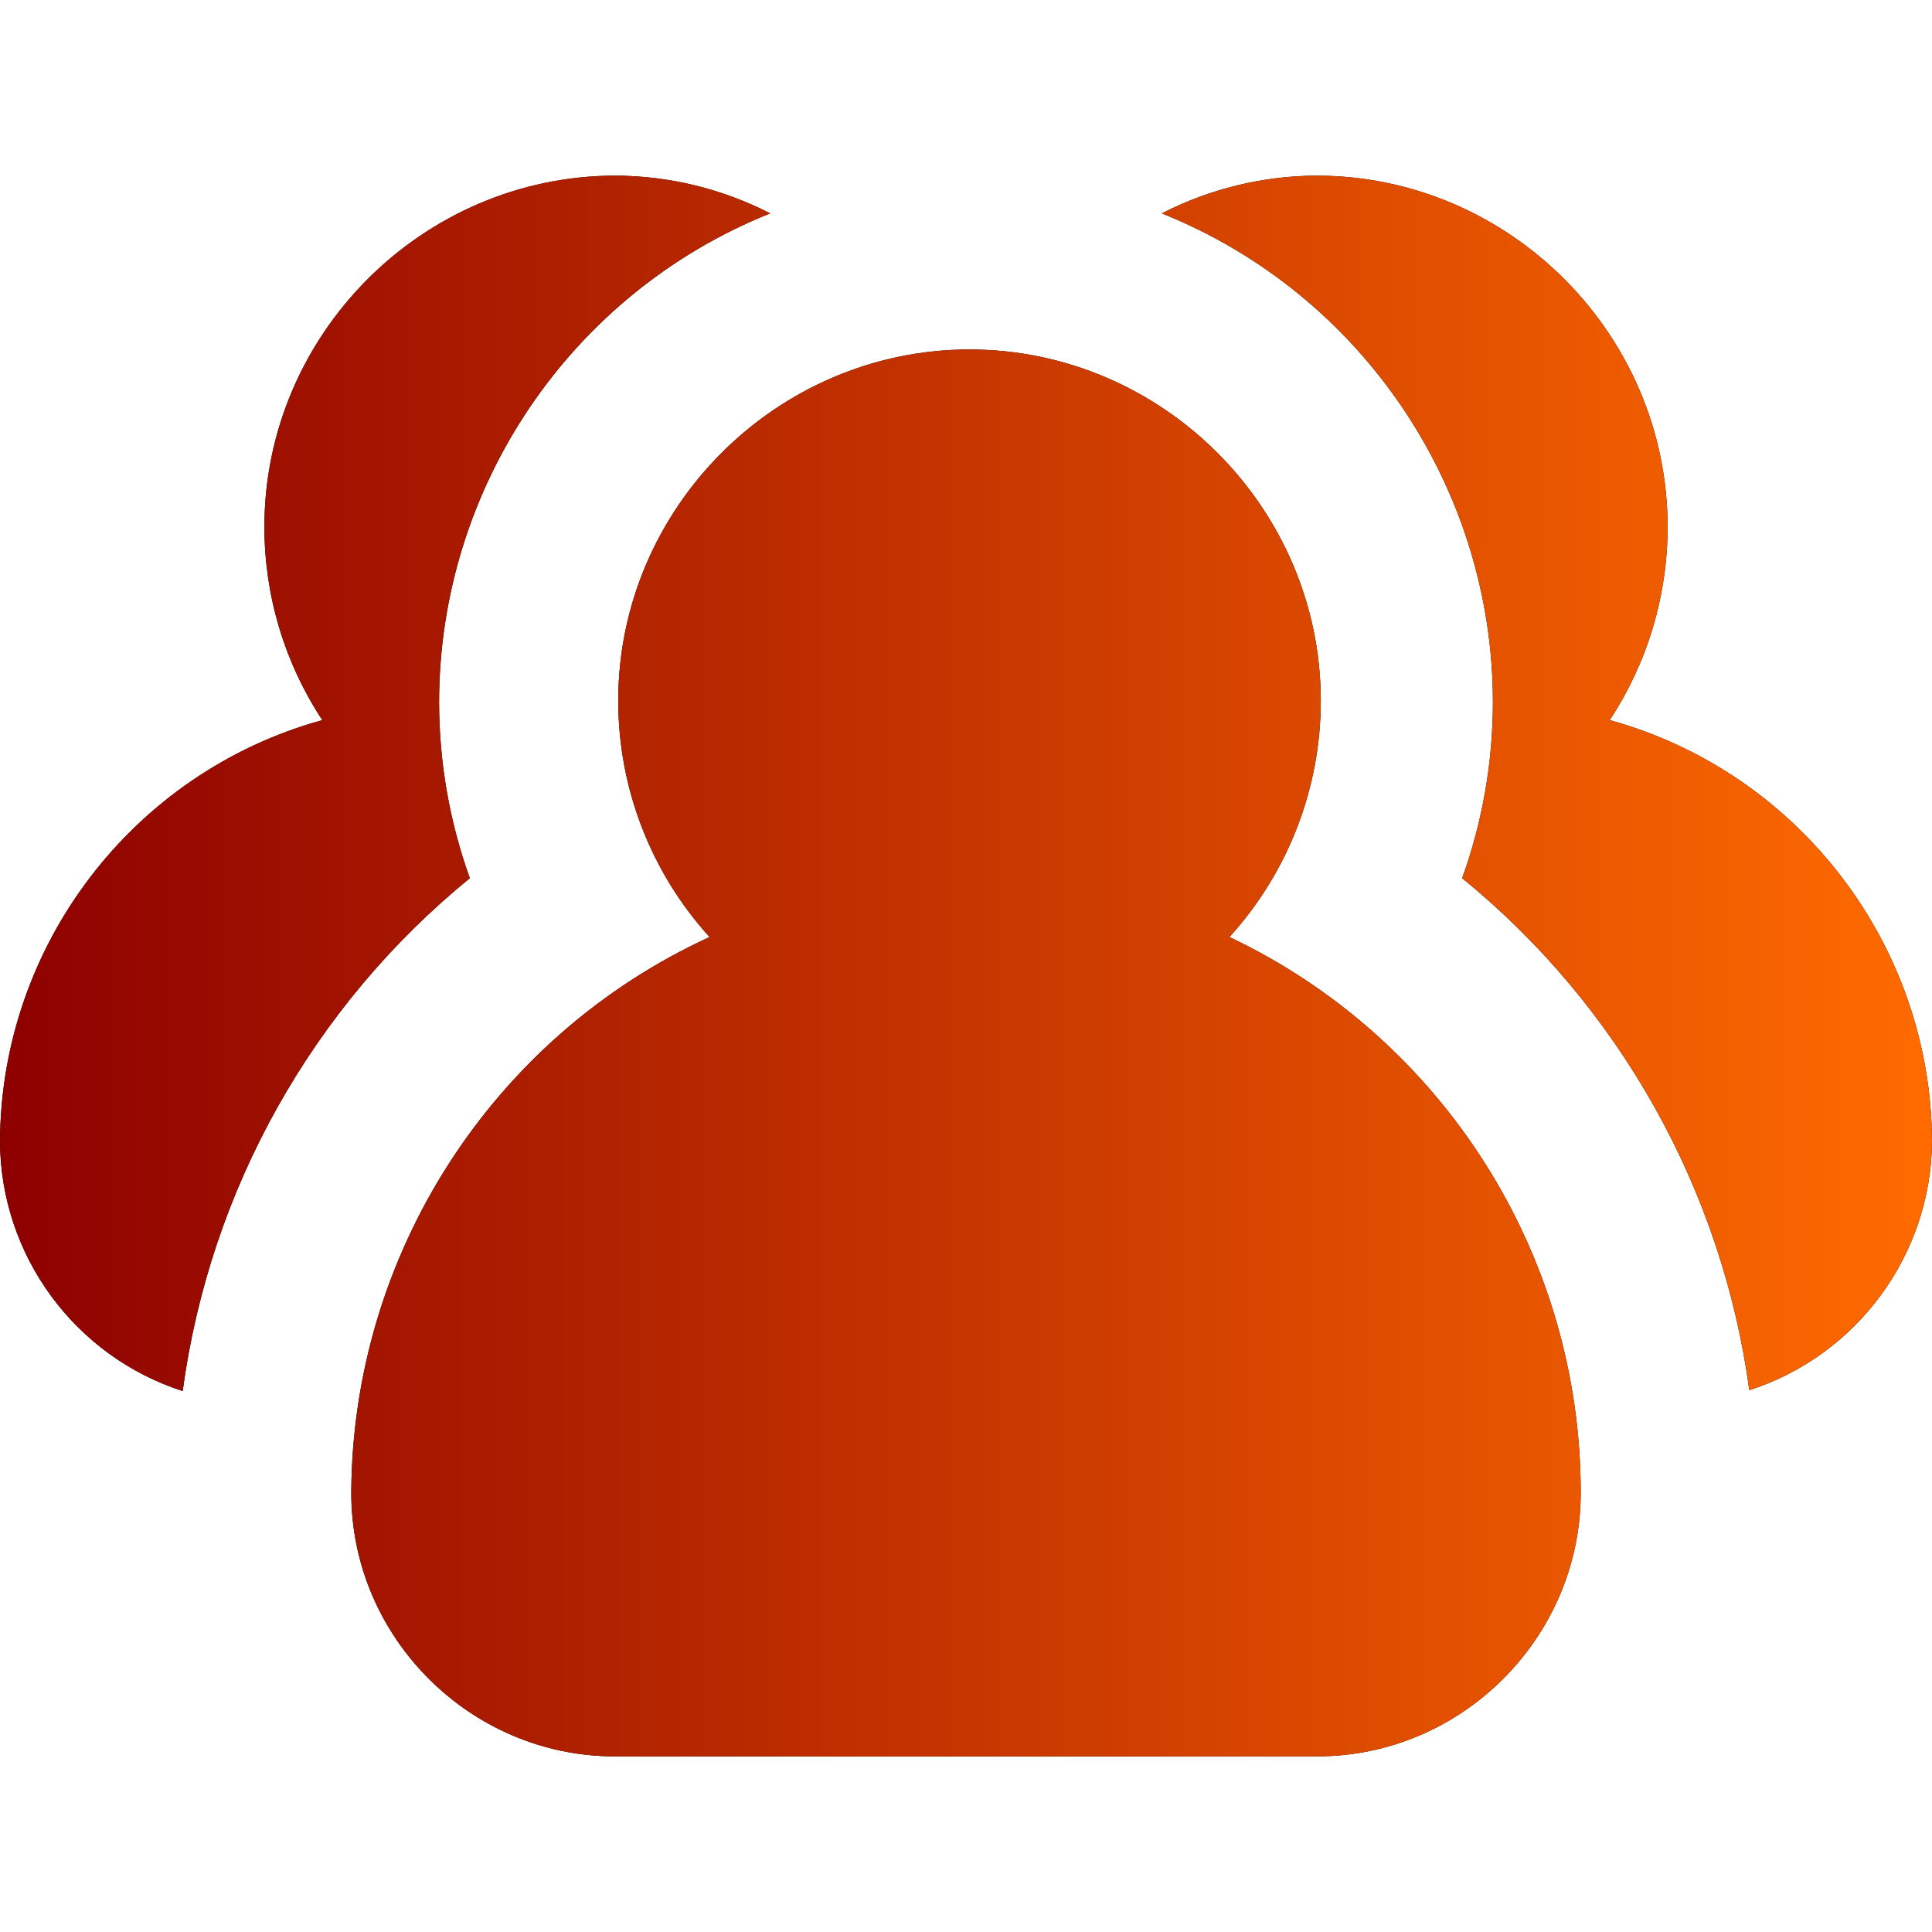
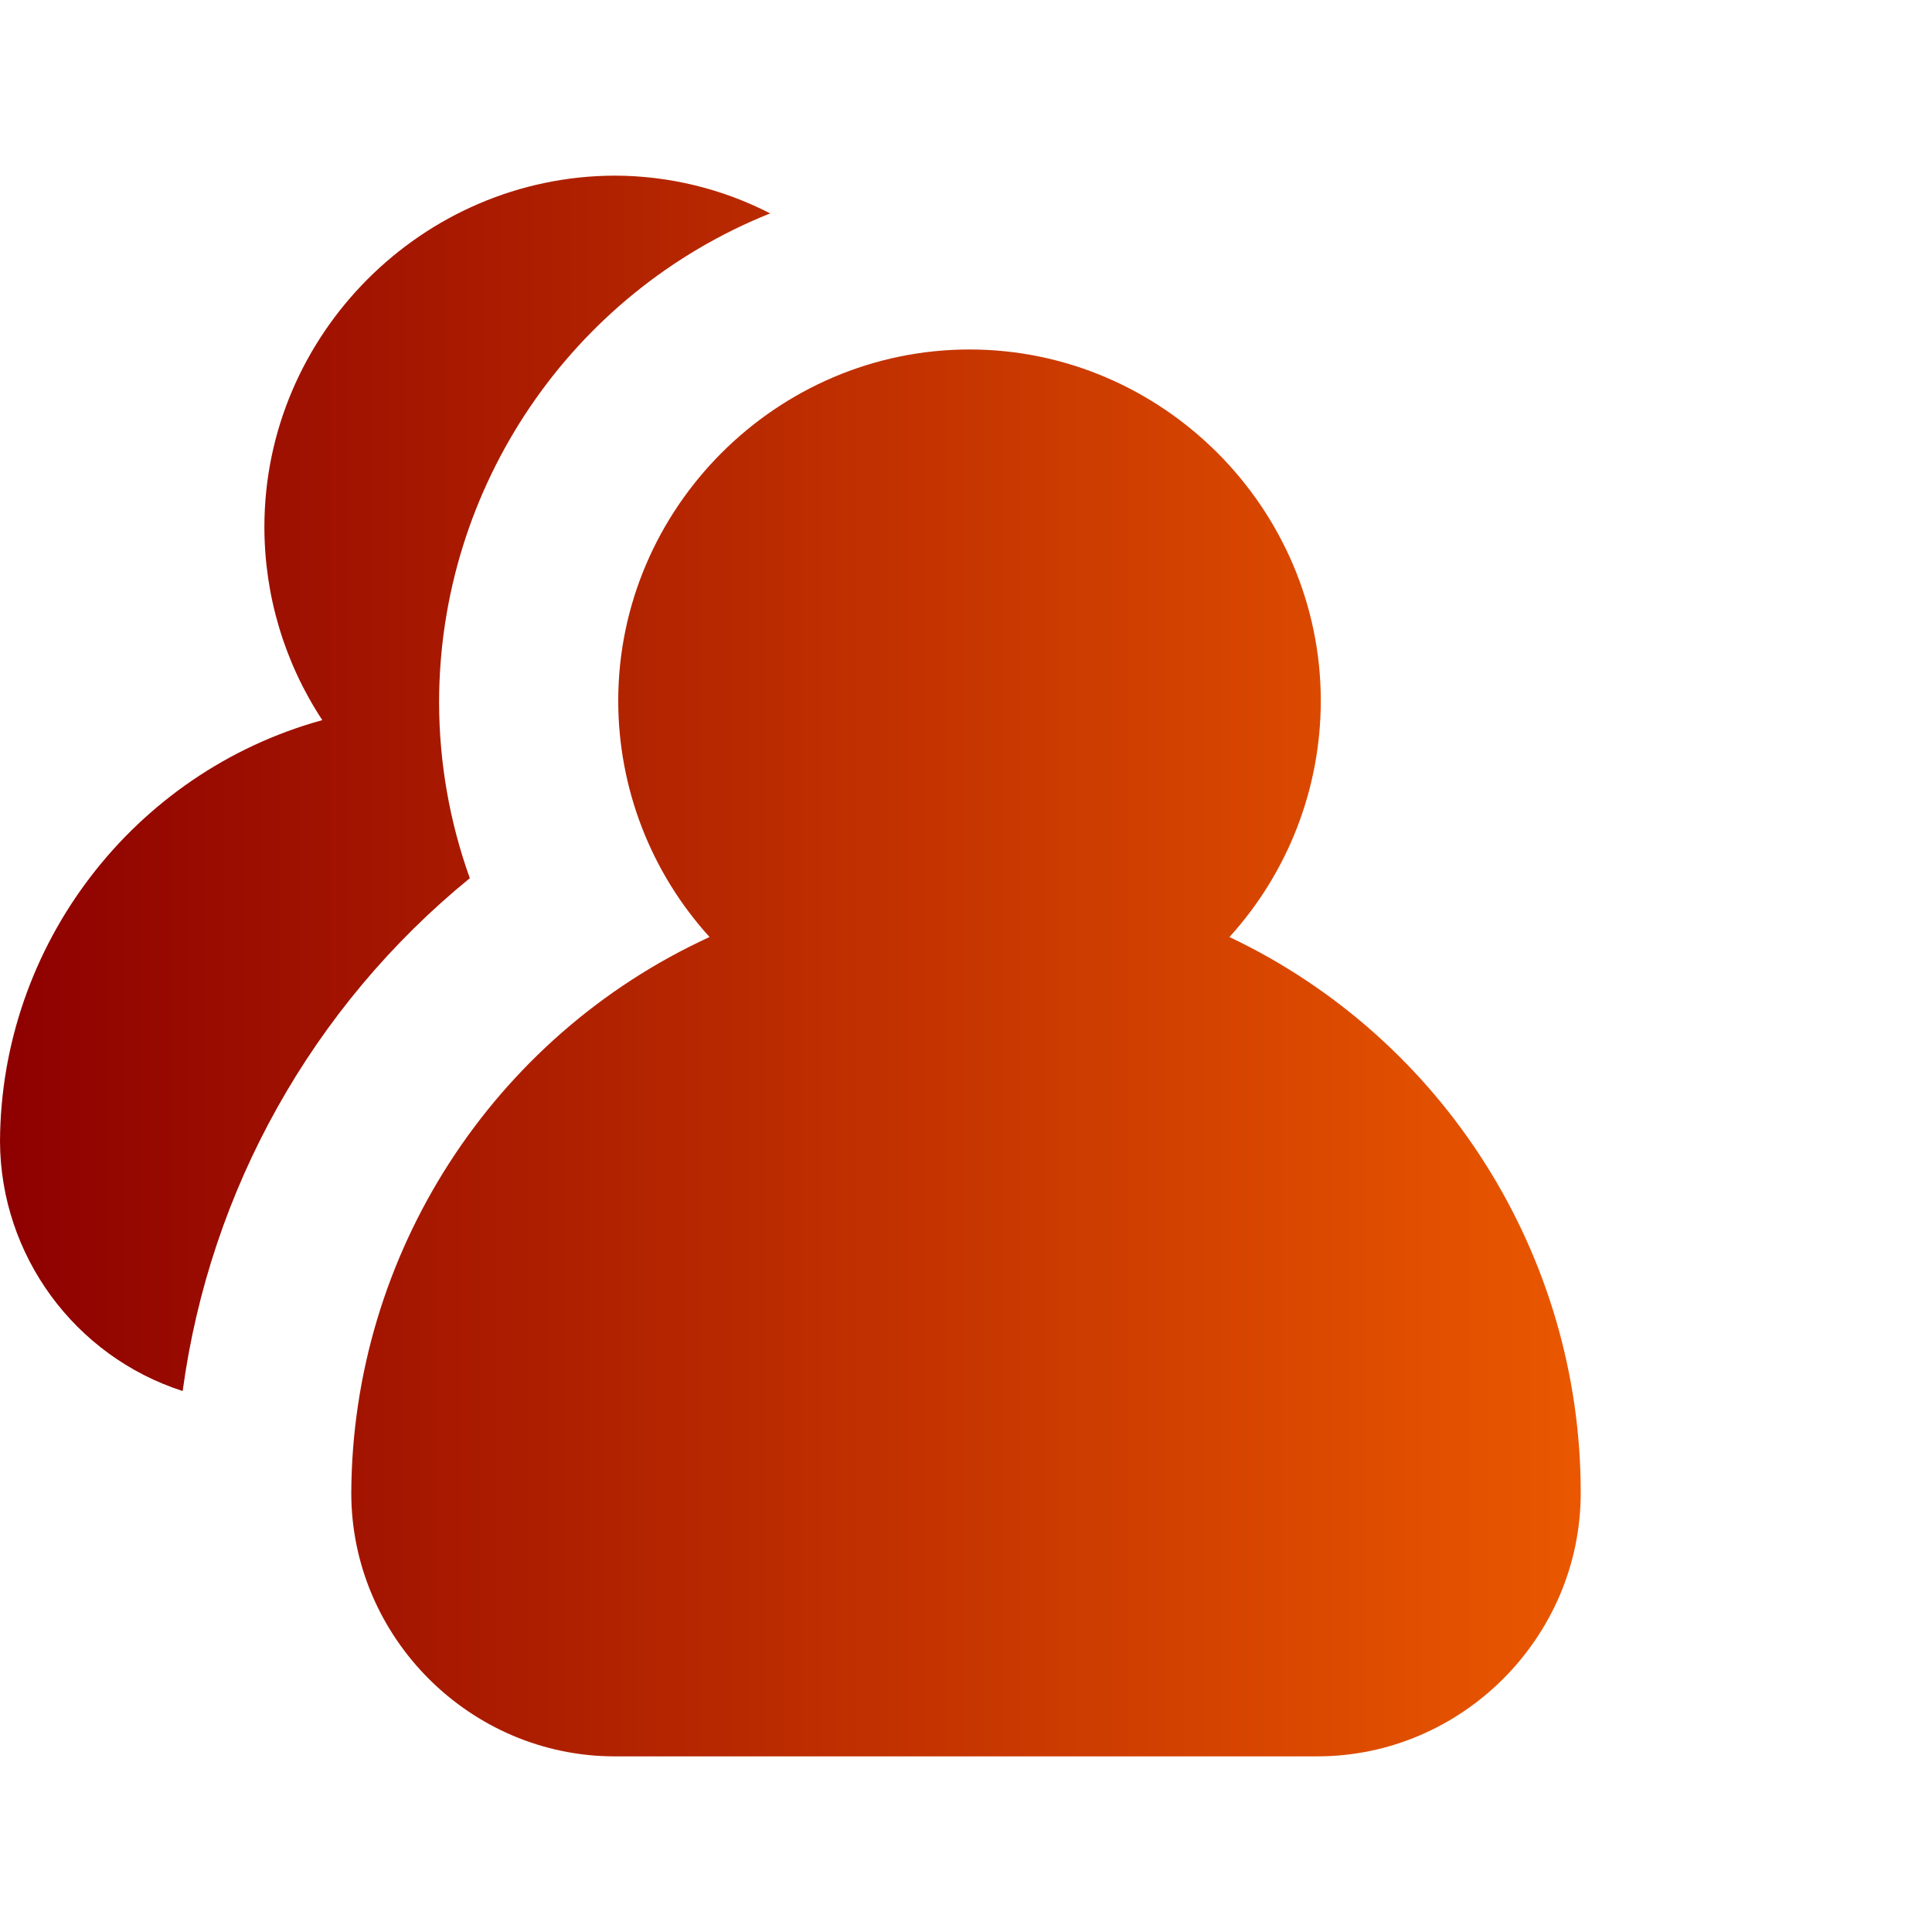
<svg xmlns="http://www.w3.org/2000/svg" width="100%" height="100%" viewBox="0 0 100 100" xml:space="preserve" style="fill-rule:evenodd;clip-rule:evenodd;stroke-linejoin:round;stroke-miterlimit:2;">
  <g>
-     <path d="M24.318,45.455c-1.048,-2.917 -1.586,-5.992 -1.591,-9.091c0.001,-11.126 6.808,-21.184 17.137,-25.319c-2.49,-1.279 -5.247,-1.948 -8.046,-1.954c-9.956,0.026 -18.133,8.226 -18.133,18.182c-0,3.554 1.042,7.031 2.997,10c-9.794,2.702 -16.642,11.658 -16.682,21.818c0.03,5.879 3.859,11.106 9.455,12.909c1.406,-10.411 6.722,-19.906 14.863,-26.545Z" style="fill-rule:nonzero;" />
    <clipPath id="_clip1">
      <path d="M24.318,45.455c-1.048,-2.917 -1.586,-5.992 -1.591,-9.091c0.001,-11.126 6.808,-21.184 17.137,-25.319c-2.49,-1.279 -5.247,-1.948 -8.046,-1.954c-9.956,0.026 -18.133,8.226 -18.133,18.182c-0,3.554 1.042,7.031 2.997,10c-9.794,2.702 -16.642,11.658 -16.682,21.818c0.03,5.879 3.859,11.106 9.455,12.909c1.406,-10.411 6.722,-19.906 14.863,-26.545Z" clip-rule="nonzero" />
    </clipPath>
    <g clip-path="url(#_clip1)">
      <rect x="0" y="0" width="100" height="100" style="fill:url(#_Linear2);" />
    </g>
-     <path d="M83.318,37.273c1.955,-2.969 2.997,-6.446 2.997,-10c0,-9.956 -8.177,-18.156 -18.133,-18.182c-2.799,0.006 -5.556,0.675 -8.046,1.954c10.329,4.135 17.136,14.193 17.137,25.319c-0.005,3.099 -0.543,6.174 -1.591,9.091c8.131,6.628 13.446,16.105 14.863,26.5c5.58,-1.798 9.405,-7.002 9.455,-12.864c-0.04,-10.16 -6.888,-19.116 -16.682,-21.818Z" style="fill-rule:nonzero;" />
    <clipPath id="_clip3">
-       <path d="M83.318,37.273c1.955,-2.969 2.997,-6.446 2.997,-10c0,-9.956 -8.177,-18.156 -18.133,-18.182c-2.799,0.006 -5.556,0.675 -8.046,1.954c10.329,4.135 17.136,14.193 17.137,25.319c-0.005,3.099 -0.543,6.174 -1.591,9.091c8.131,6.628 13.446,16.105 14.863,26.5c5.58,-1.798 9.405,-7.002 9.455,-12.864c-0.04,-10.16 -6.888,-19.116 -16.682,-21.818Z" clip-rule="nonzero" />
-     </clipPath>
+       </clipPath>
    <g clip-path="url(#_clip3)">
      <rect x="0" y="0" width="100" height="100" style="fill:url(#_Linear4);" />
    </g>
-     <path d="M63.636,48.5c3.041,-3.346 4.728,-7.708 4.728,-12.229c-0,-9.974 -8.208,-18.182 -18.182,-18.182c-9.974,-0 -18.182,8.208 -18.182,18.182c-0,4.521 1.686,8.883 4.727,12.229c-11.234,5.156 -18.489,16.412 -18.545,28.773c-0,7.48 6.155,13.636 13.636,13.636l36.364,0c7.481,0 13.636,-6.156 13.636,-13.636c0.01,-12.278 -7.088,-23.511 -18.182,-28.773Z" style="fill-rule:nonzero;" />
    <clipPath id="_clip5">
      <path d="M63.636,48.5c3.041,-3.346 4.728,-7.708 4.728,-12.229c-0,-9.974 -8.208,-18.182 -18.182,-18.182c-9.974,-0 -18.182,8.208 -18.182,18.182c-0,4.521 1.686,8.883 4.727,12.229c-11.234,5.156 -18.489,16.412 -18.545,28.773c-0,7.48 6.155,13.636 13.636,13.636l36.364,0c7.481,0 13.636,-6.156 13.636,-13.636c0.01,-12.278 -7.088,-23.511 -18.182,-28.773Z" clip-rule="nonzero" />
    </clipPath>
    <g clip-path="url(#_clip5)">
      <rect x="0" y="0" width="100" height="100" style="fill:url(#_Linear6);" />
    </g>
  </g>
  <defs>
    <linearGradient id="_Linear2" x1="0" y1="0" x2="1" y2="0" gradientUnits="userSpaceOnUse" gradientTransform="matrix(100,0,0,100,0,50)">
      <stop offset="0" style="stop-color:#8d0000;stop-opacity:1" />
      <stop offset="1" style="stop-color:#ff6b00;stop-opacity:1" />
    </linearGradient>
    <linearGradient id="_Linear4" x1="0" y1="0" x2="1" y2="0" gradientUnits="userSpaceOnUse" gradientTransform="matrix(100,0,0,100,9.25186e-16,50)">
      <stop offset="0" style="stop-color:#8d0000;stop-opacity:1" />
      <stop offset="1" style="stop-color:#ff6b00;stop-opacity:1" />
    </linearGradient>
    <linearGradient id="_Linear6" x1="0" y1="0" x2="1" y2="0" gradientUnits="userSpaceOnUse" gradientTransform="matrix(100,0,0,100,0,50)">
      <stop offset="0" style="stop-color:#8d0000;stop-opacity:1" />
      <stop offset="1" style="stop-color:#ff6b00;stop-opacity:1" />
    </linearGradient>
  </defs>
</svg>